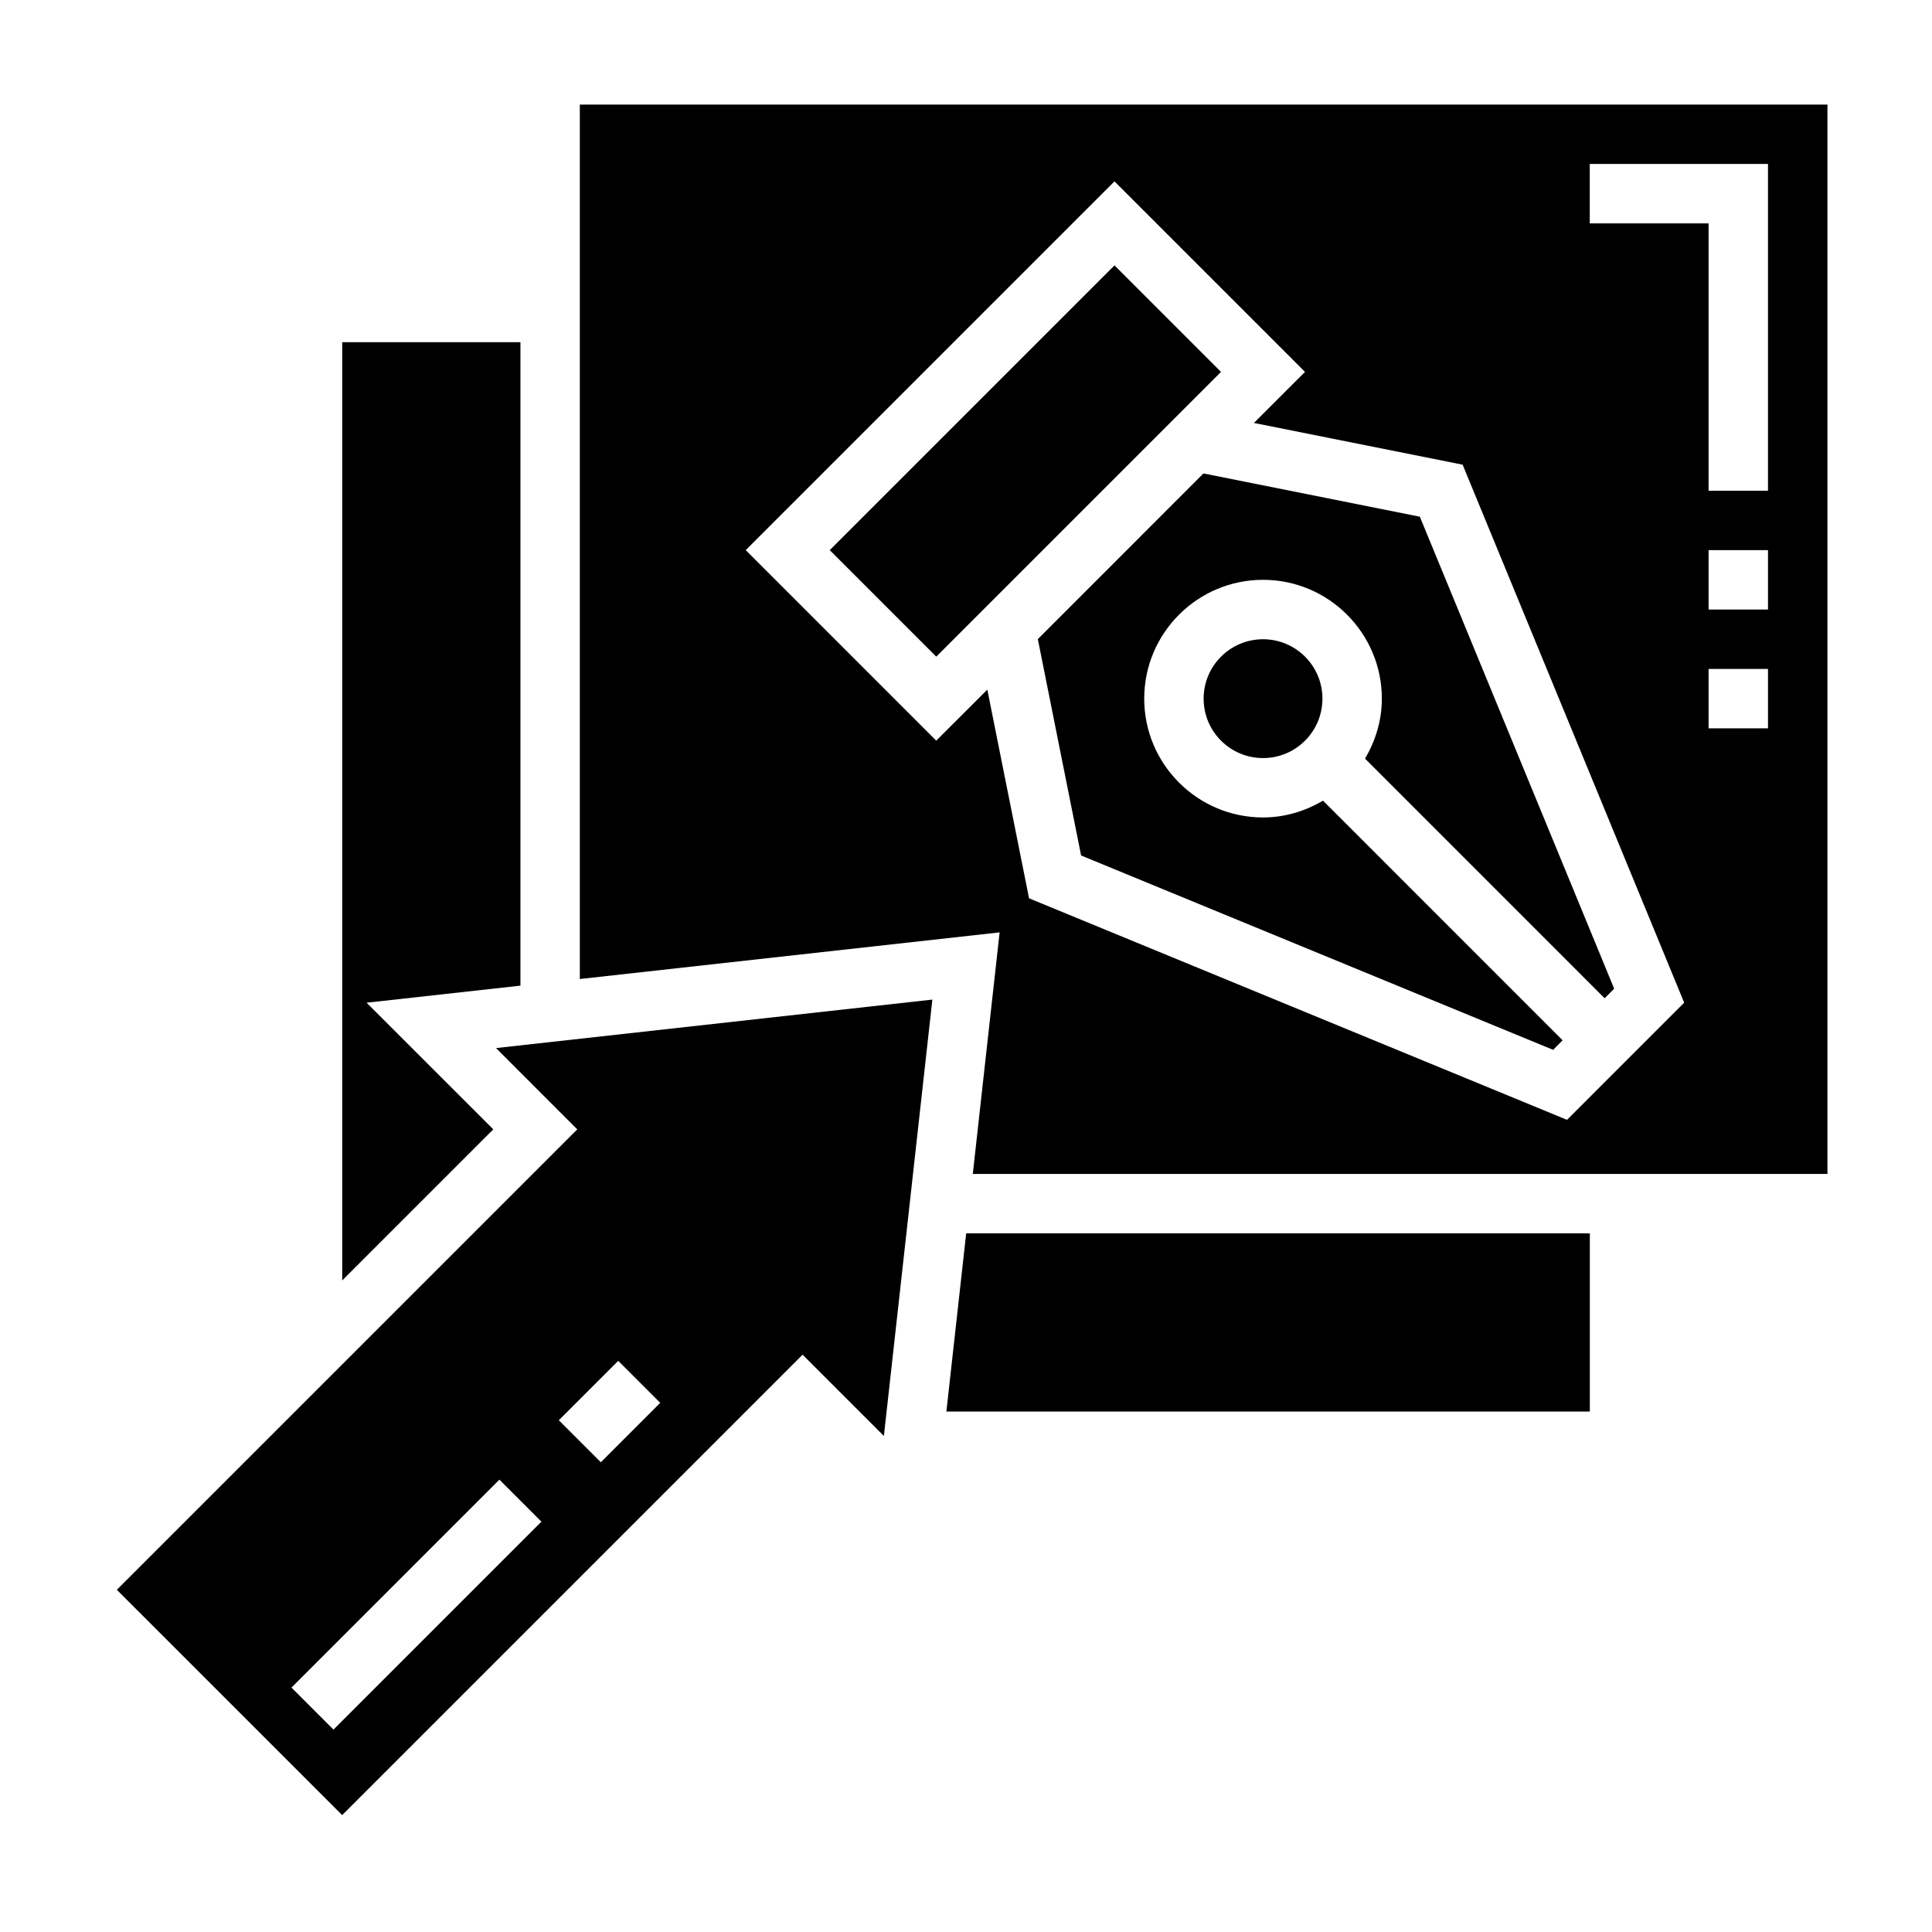
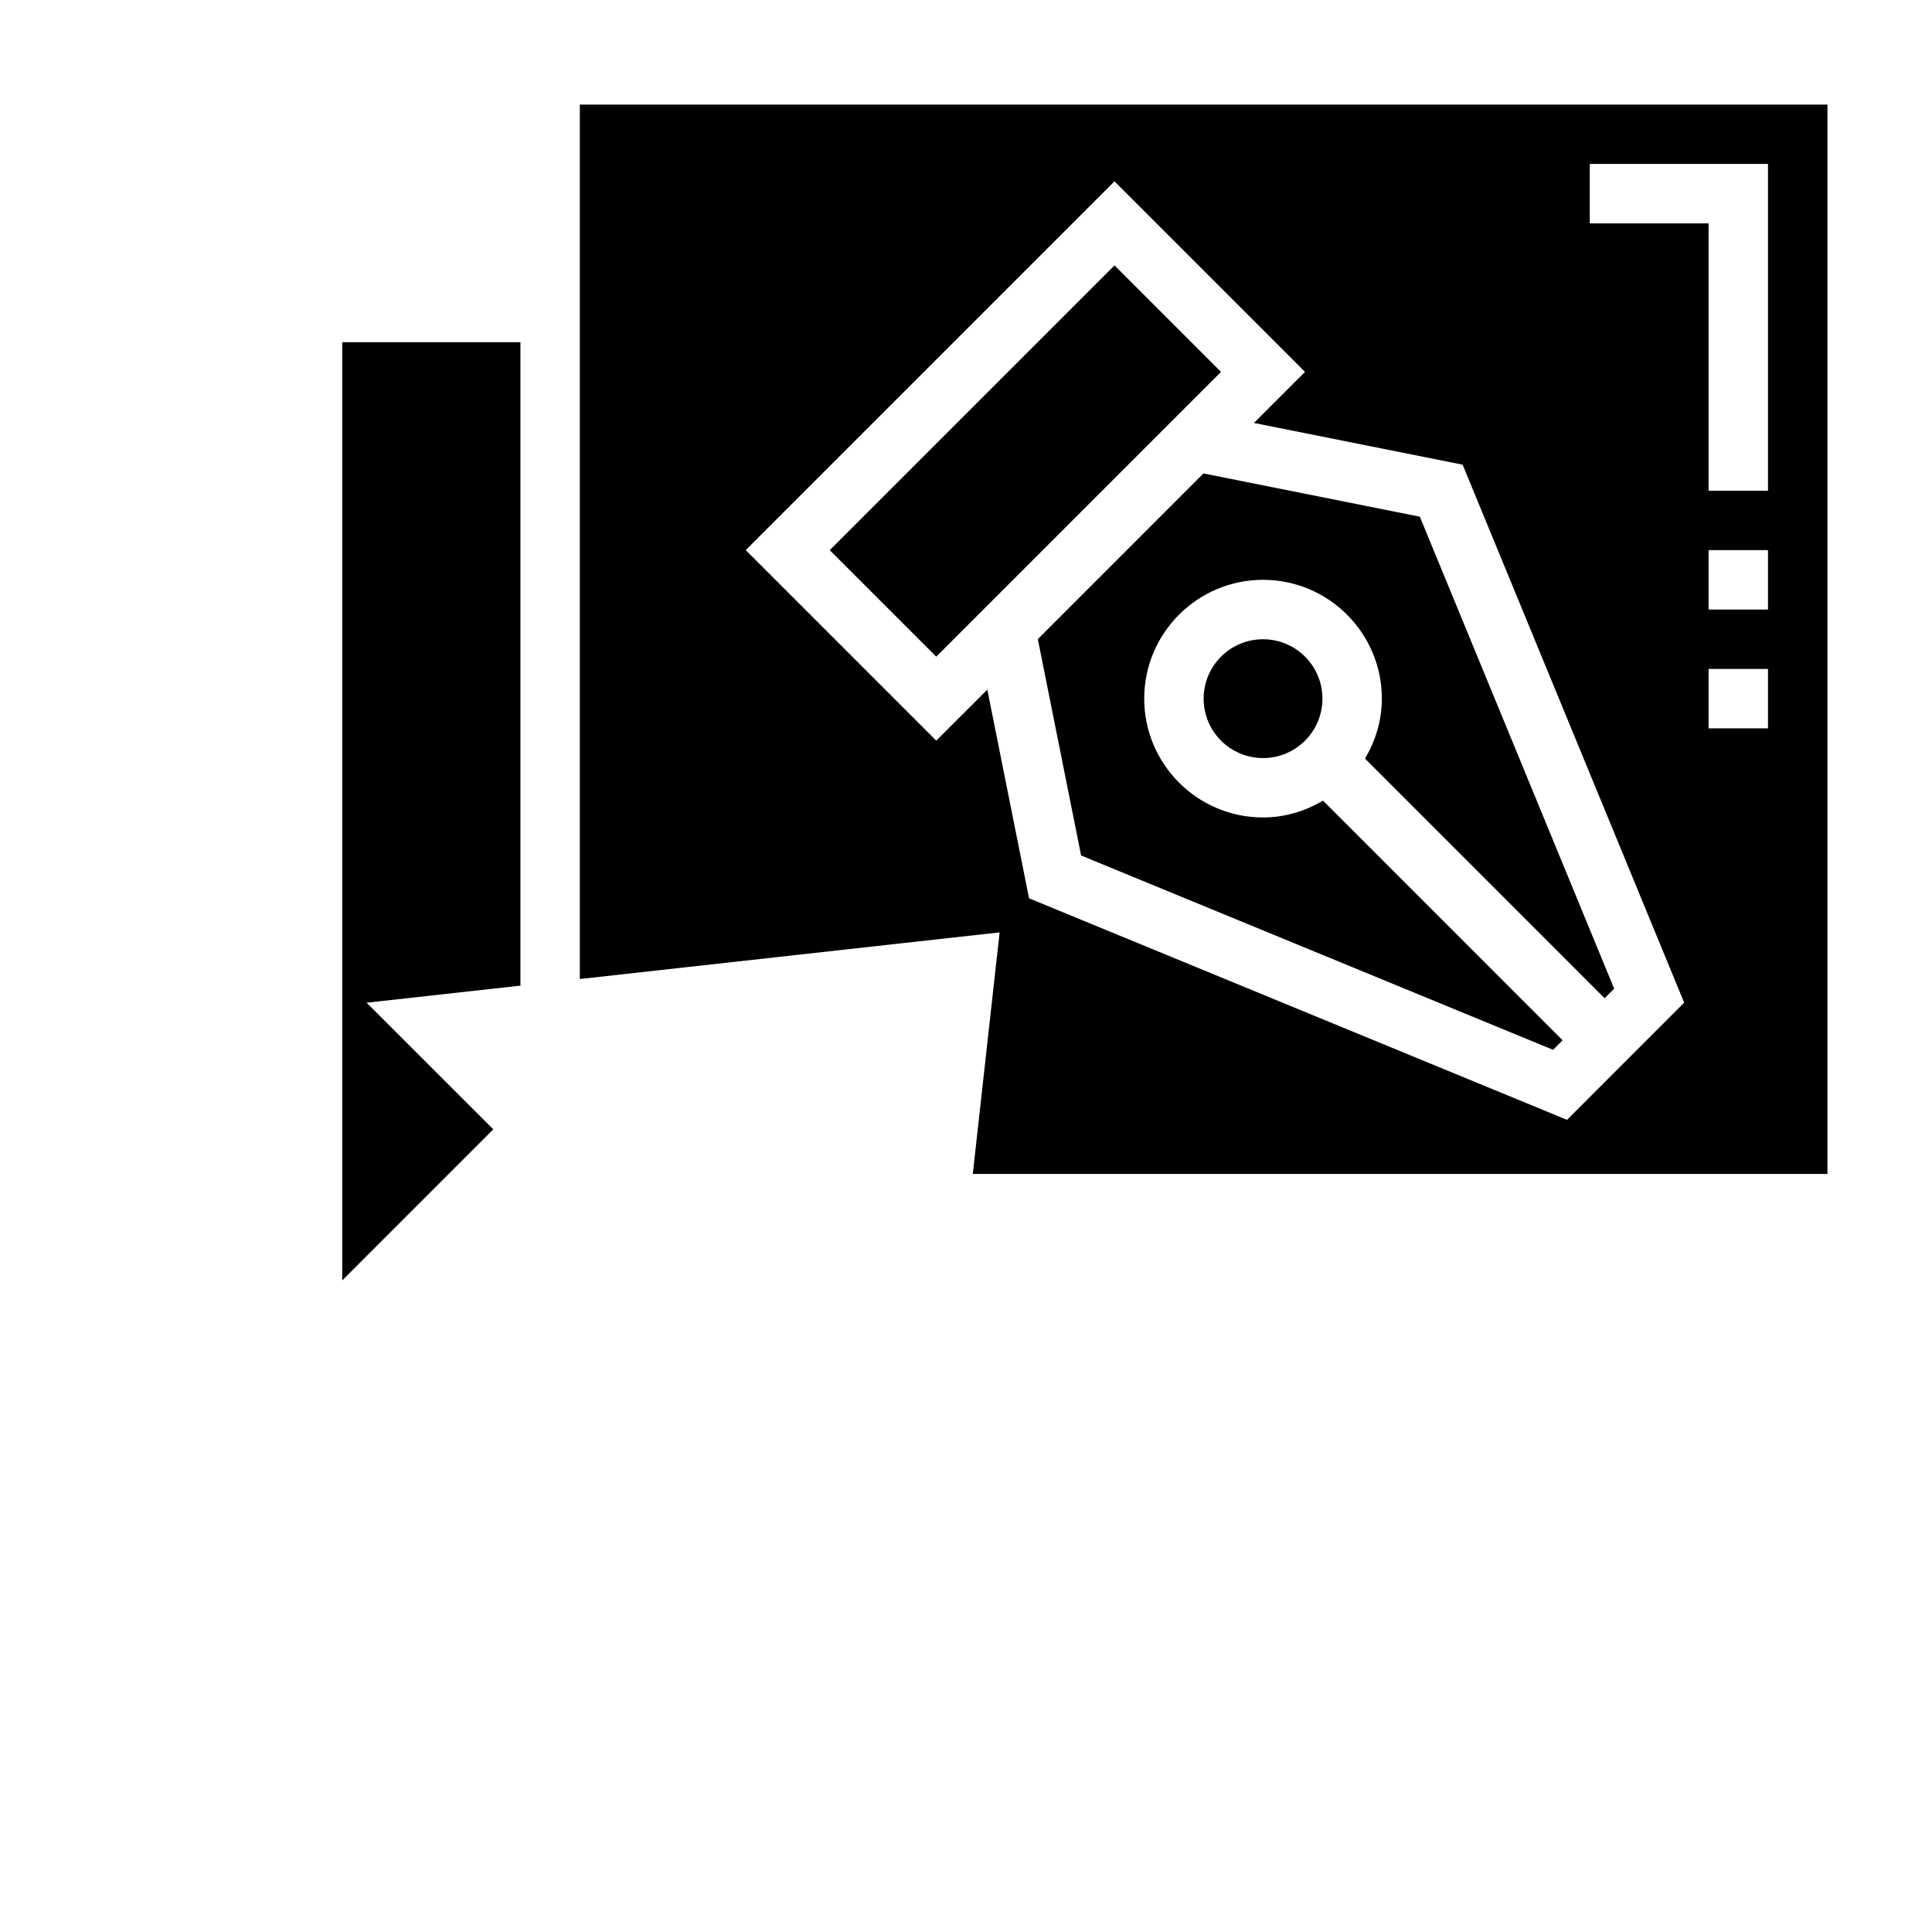
<svg xmlns="http://www.w3.org/2000/svg" fill="#000000" width="800px" height="800px" version="1.1" viewBox="144 144 512 512">
  <g>
    <path d="m462.93 269.47-43.895 43.902 11.469 57.34 125.08 51.5 2.527-2.527-63.496-63.504c-4.688 2.762-10.082 4.453-15.898 4.453-17.367 0-31.488-14.121-31.488-31.488 0-17.367 14.121-31.488 31.488-31.488s31.488 14.121 31.488 31.488c0 5.824-1.699 11.211-4.457 15.895l63.496 63.504 2.527-2.535-51.5-125.08z" />
    <path d="m494.46 329.15c0 8.695-7.047 15.746-15.742 15.746s-15.742-7.051-15.742-15.746c0-8.691 7.047-15.742 15.742-15.742s15.742 7.051 15.742 15.742" />
    <path d="m363.89 289.79 75.461-75.461 28.227 28.227-75.461 75.461z" />
    <path d="m241.15 409.73 40.77-4.523v-170.52h-47.23v248.64l40.035-40.039z" />
-     <path d="m394.8 518.08h170.52v-47.23h-165.27z" />
-     <path d="m296.98 443.29-122.02 122.02 59.719 59.715 122.02-122.02 21.539 21.539 12.848-115.64-115.63 12.848zm-64.605 159.07-11.133-11.133 55.105-55.105 11.133 11.133zm86.594-86.59-15.742 15.742-11.133-11.133 15.742-15.742z" />
    <path d="m297.66 171.71v231.74l111.25-12.359-7.109 64.012h226.49v-283.39zm261.62 269.06-142.57-58.711-11.059-55.301-13.535 13.523-50.488-50.492 97.723-97.723 50.492 50.492-13.539 13.531 55.309 11.059 58.711 142.57zm53.254-103.75h-15.742v-15.742h15.742zm0-31.488h-15.742v-15.742h15.742zm0-31.488h-15.742v-70.848h-31.488v-15.746h47.23z" />
  </g>
</svg>